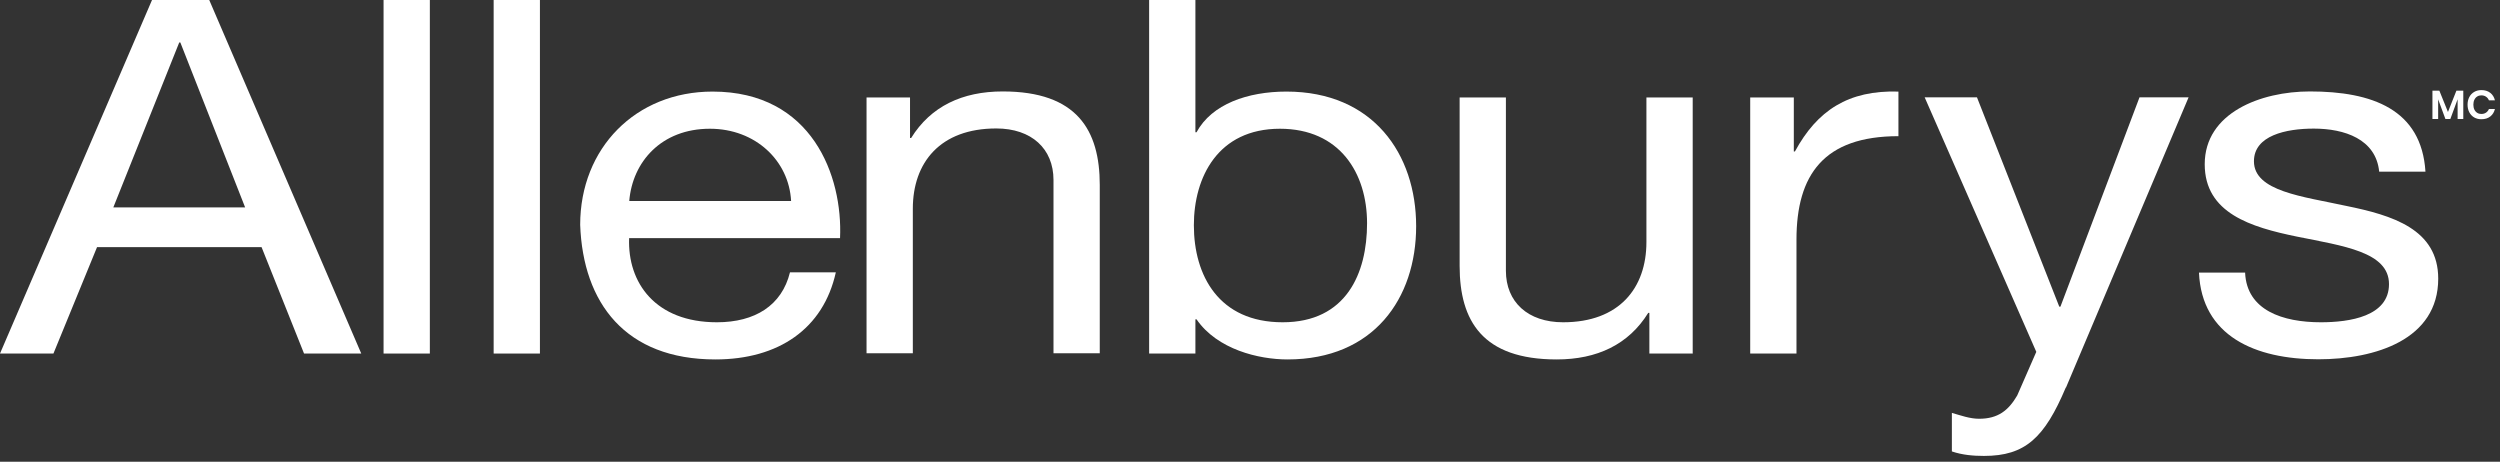
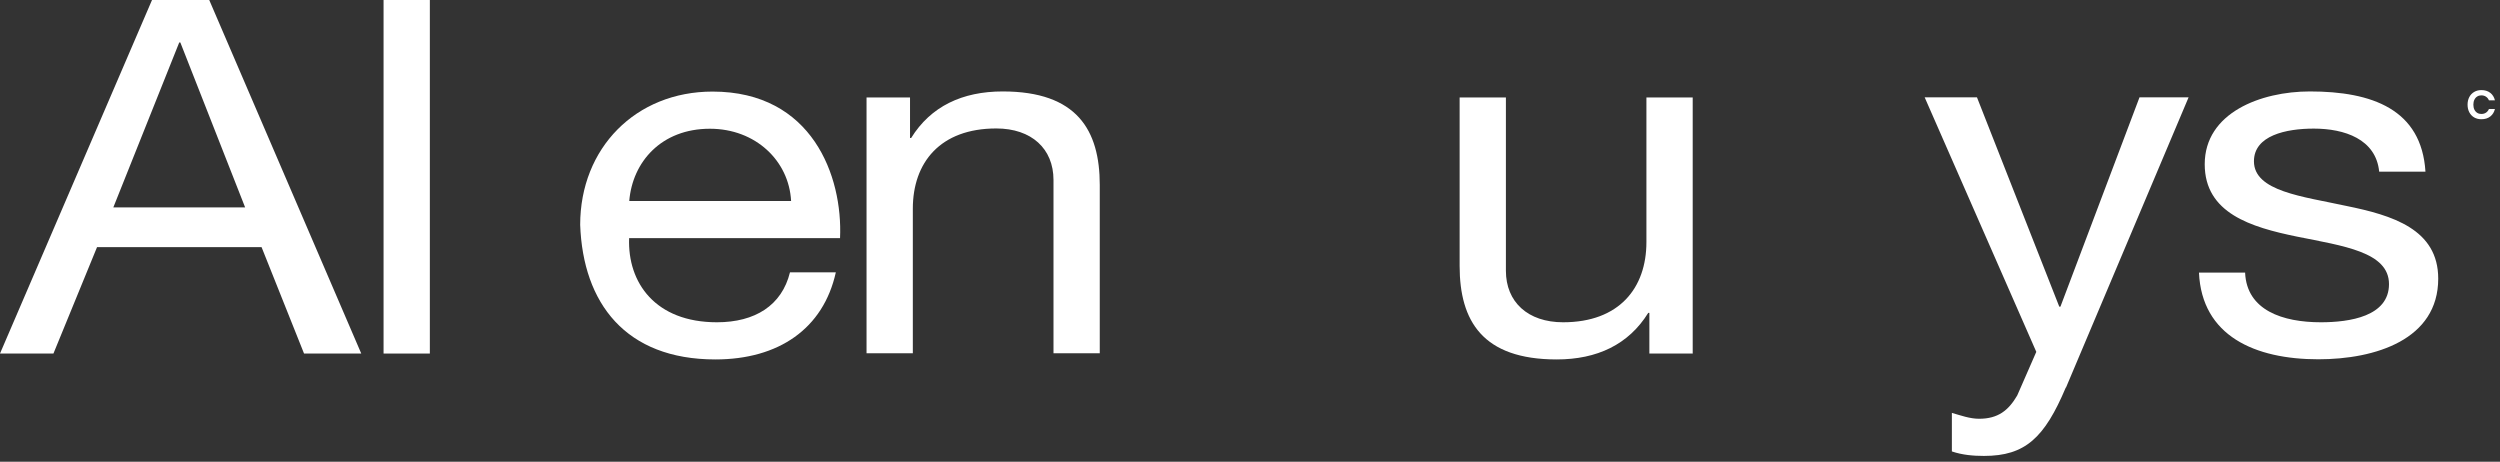
<svg xmlns="http://www.w3.org/2000/svg" width="222" height="41" viewBox="0 0 222 41" fill="none">
  <rect x="0" y="0" width="222" height="41" fill="#333333" stroke="none" />
  <path d="M13.499 -8.12175e-07L18.58 -5.90079e-07L32.08 31.395L26.999 31.395L23.226 21.943L8.618 21.943L4.745 31.395L1.77012e-05 31.395L13.499 -8.12175e-07ZM10.062 18.419L21.768 18.419L16.015 3.773L15.915 3.773L10.062 18.419Z" fill="white" />
  <path d="M38.17 31.395L38.17 0L34.06 -1.79636e-07L34.06 31.395L38.17 31.395Z" fill="white" />
-   <path d="M47.945 31.395L47.945 0L43.836 -1.79637e-07L43.836 31.395L47.945 31.395Z" fill="white" />
  <path d="M74.222 24.184C73.114 29.191 69.141 31.918 63.525 31.918C55.542 31.918 51.769 26.912 51.52 19.963C51.52 13.151 56.451 8.132 63.276 8.132C72.13 8.132 74.845 15.654 74.596 21.146L55.866 21.146C55.716 25.106 58.195 28.618 63.662 28.618C67.049 28.618 69.427 27.123 70.15 24.184L74.21 24.184L74.222 24.184ZM70.249 17.846C70.063 14.284 67.099 11.432 63.039 11.432C58.73 11.432 56.165 14.371 55.878 17.846L70.249 17.846Z" fill="white" />
  <path d="M76.937 8.655L80.81 8.655L80.81 12.254L80.909 12.254C82.653 9.44 85.455 8.12 89.041 8.12C95.629 8.12 97.659 11.544 97.659 16.426L97.659 31.37L93.55 31.37L93.55 15.978C93.55 13.213 91.607 11.407 88.469 11.407C83.487 11.407 81.059 14.434 81.059 18.531L81.059 31.37L76.949 31.37L76.949 8.655L76.937 8.655Z" fill="white" />
-   <path d="M102.043 -1.03645e-06L106.152 -8.56812e-07L106.152 11.743L106.252 11.743C107.609 9.24 110.797 8.132 114.235 8.132C121.931 8.132 125.754 13.674 125.754 20.087C125.754 26.501 121.981 31.918 114.334 31.918C111.769 31.918 108.095 31.034 106.252 28.356L106.152 28.356L106.152 31.395L102.043 31.395L102.043 -1.03645e-06ZM113.662 11.432C108.145 11.432 106.015 15.741 106.015 20C106.015 24.483 108.245 28.618 113.898 28.618C119.552 28.618 121.395 24.272 121.395 19.826C121.395 15.38 118.979 11.432 113.649 11.432" fill="white" />
  <path d="M150.337 31.395L146.464 31.395L146.464 27.783L146.364 27.783C144.621 30.598 141.819 31.918 138.232 31.918C131.644 31.918 129.615 28.493 129.615 23.611L129.615 8.655L133.724 8.655L133.724 24.047C133.724 26.812 135.667 28.618 138.805 28.618C143.786 28.618 146.202 25.579 146.202 21.494L146.202 8.655L150.312 8.655L150.312 31.382L150.337 31.395Z" fill="white" />
-   <path d="M155.418 8.655L159.291 8.655L159.291 13.45L159.39 13.45C161.371 9.801 164.135 7.995 168.581 8.132L168.581 12.092C161.956 12.092 159.527 15.517 159.527 21.283L159.527 31.395L155.418 31.395L155.418 8.655Z" fill="white" />
  <path d="M183.438 34.421C181.557 38.867 179.851 40.486 176.178 40.486C175.206 40.486 174.247 40.399 173.326 40.087L173.326 36.663C174.098 36.887 174.92 37.186 175.742 37.186C177.435 37.186 178.357 36.438 179.129 35.118L180.823 31.245L170.91 8.643L175.555 8.643L182.865 27.235L182.965 27.235L189.988 8.643L194.347 8.643L183.463 34.408L183.438 34.421Z" fill="white" />
  <path d="M199.366 24.222C199.515 27.559 202.703 28.618 206.091 28.618C208.656 28.618 212.143 28.095 212.143 25.23C212.143 22.366 208.083 21.843 203.961 21.009C199.901 20.174 195.779 18.942 195.779 14.583C195.779 10.012 200.76 8.12 205.119 8.12C210.636 8.12 215.032 9.701 215.381 15.243L211.271 15.243C210.985 12.341 208.17 11.42 205.468 11.42C203.002 11.42 200.15 12.03 200.15 14.321C200.15 16.999 204.509 17.447 208.332 18.282C212.442 19.116 216.514 20.349 216.514 24.745C216.514 30.15 210.947 31.905 205.866 31.905C200.25 31.905 195.518 29.838 195.269 24.209L199.378 24.209L199.366 24.222Z" fill="white" />
  <path d="M220.348 8C220.664 8 220.927 8.082 221.136 8.245C221.345 8.408 221.483 8.63 221.55 8.911H221.017C220.962 8.774 220.876 8.666 220.758 8.587C220.643 8.508 220.504 8.468 220.34 8.468C220.206 8.468 220.085 8.502 219.977 8.569C219.869 8.636 219.785 8.732 219.725 8.857C219.665 8.982 219.635 9.128 219.635 9.296C219.635 9.462 219.665 9.607 219.725 9.732C219.785 9.856 219.869 9.952 219.977 10.02C220.085 10.087 220.206 10.12 220.34 10.12C220.504 10.12 220.643 10.081 220.758 10.002C220.876 9.922 220.962 9.814 221.017 9.678H221.55C221.483 9.958 221.345 10.18 221.136 10.344C220.927 10.507 220.664 10.588 220.348 10.588C220.105 10.588 219.89 10.534 219.703 10.426C219.518 10.316 219.374 10.162 219.271 9.966C219.17 9.769 219.12 9.546 219.12 9.296C219.12 9.044 219.17 8.82 219.271 8.623C219.374 8.426 219.518 8.274 219.703 8.166C219.888 8.055 220.103 8 220.348 8Z" fill="white" />
-   <path d="M218.74 8.054V10.567H218.236V8.814L217.591 10.567H217.152L216.508 8.821V10.567H216V8.054H216.616L217.379 9.944L218.128 8.054H218.74Z" fill="white" />
</svg>